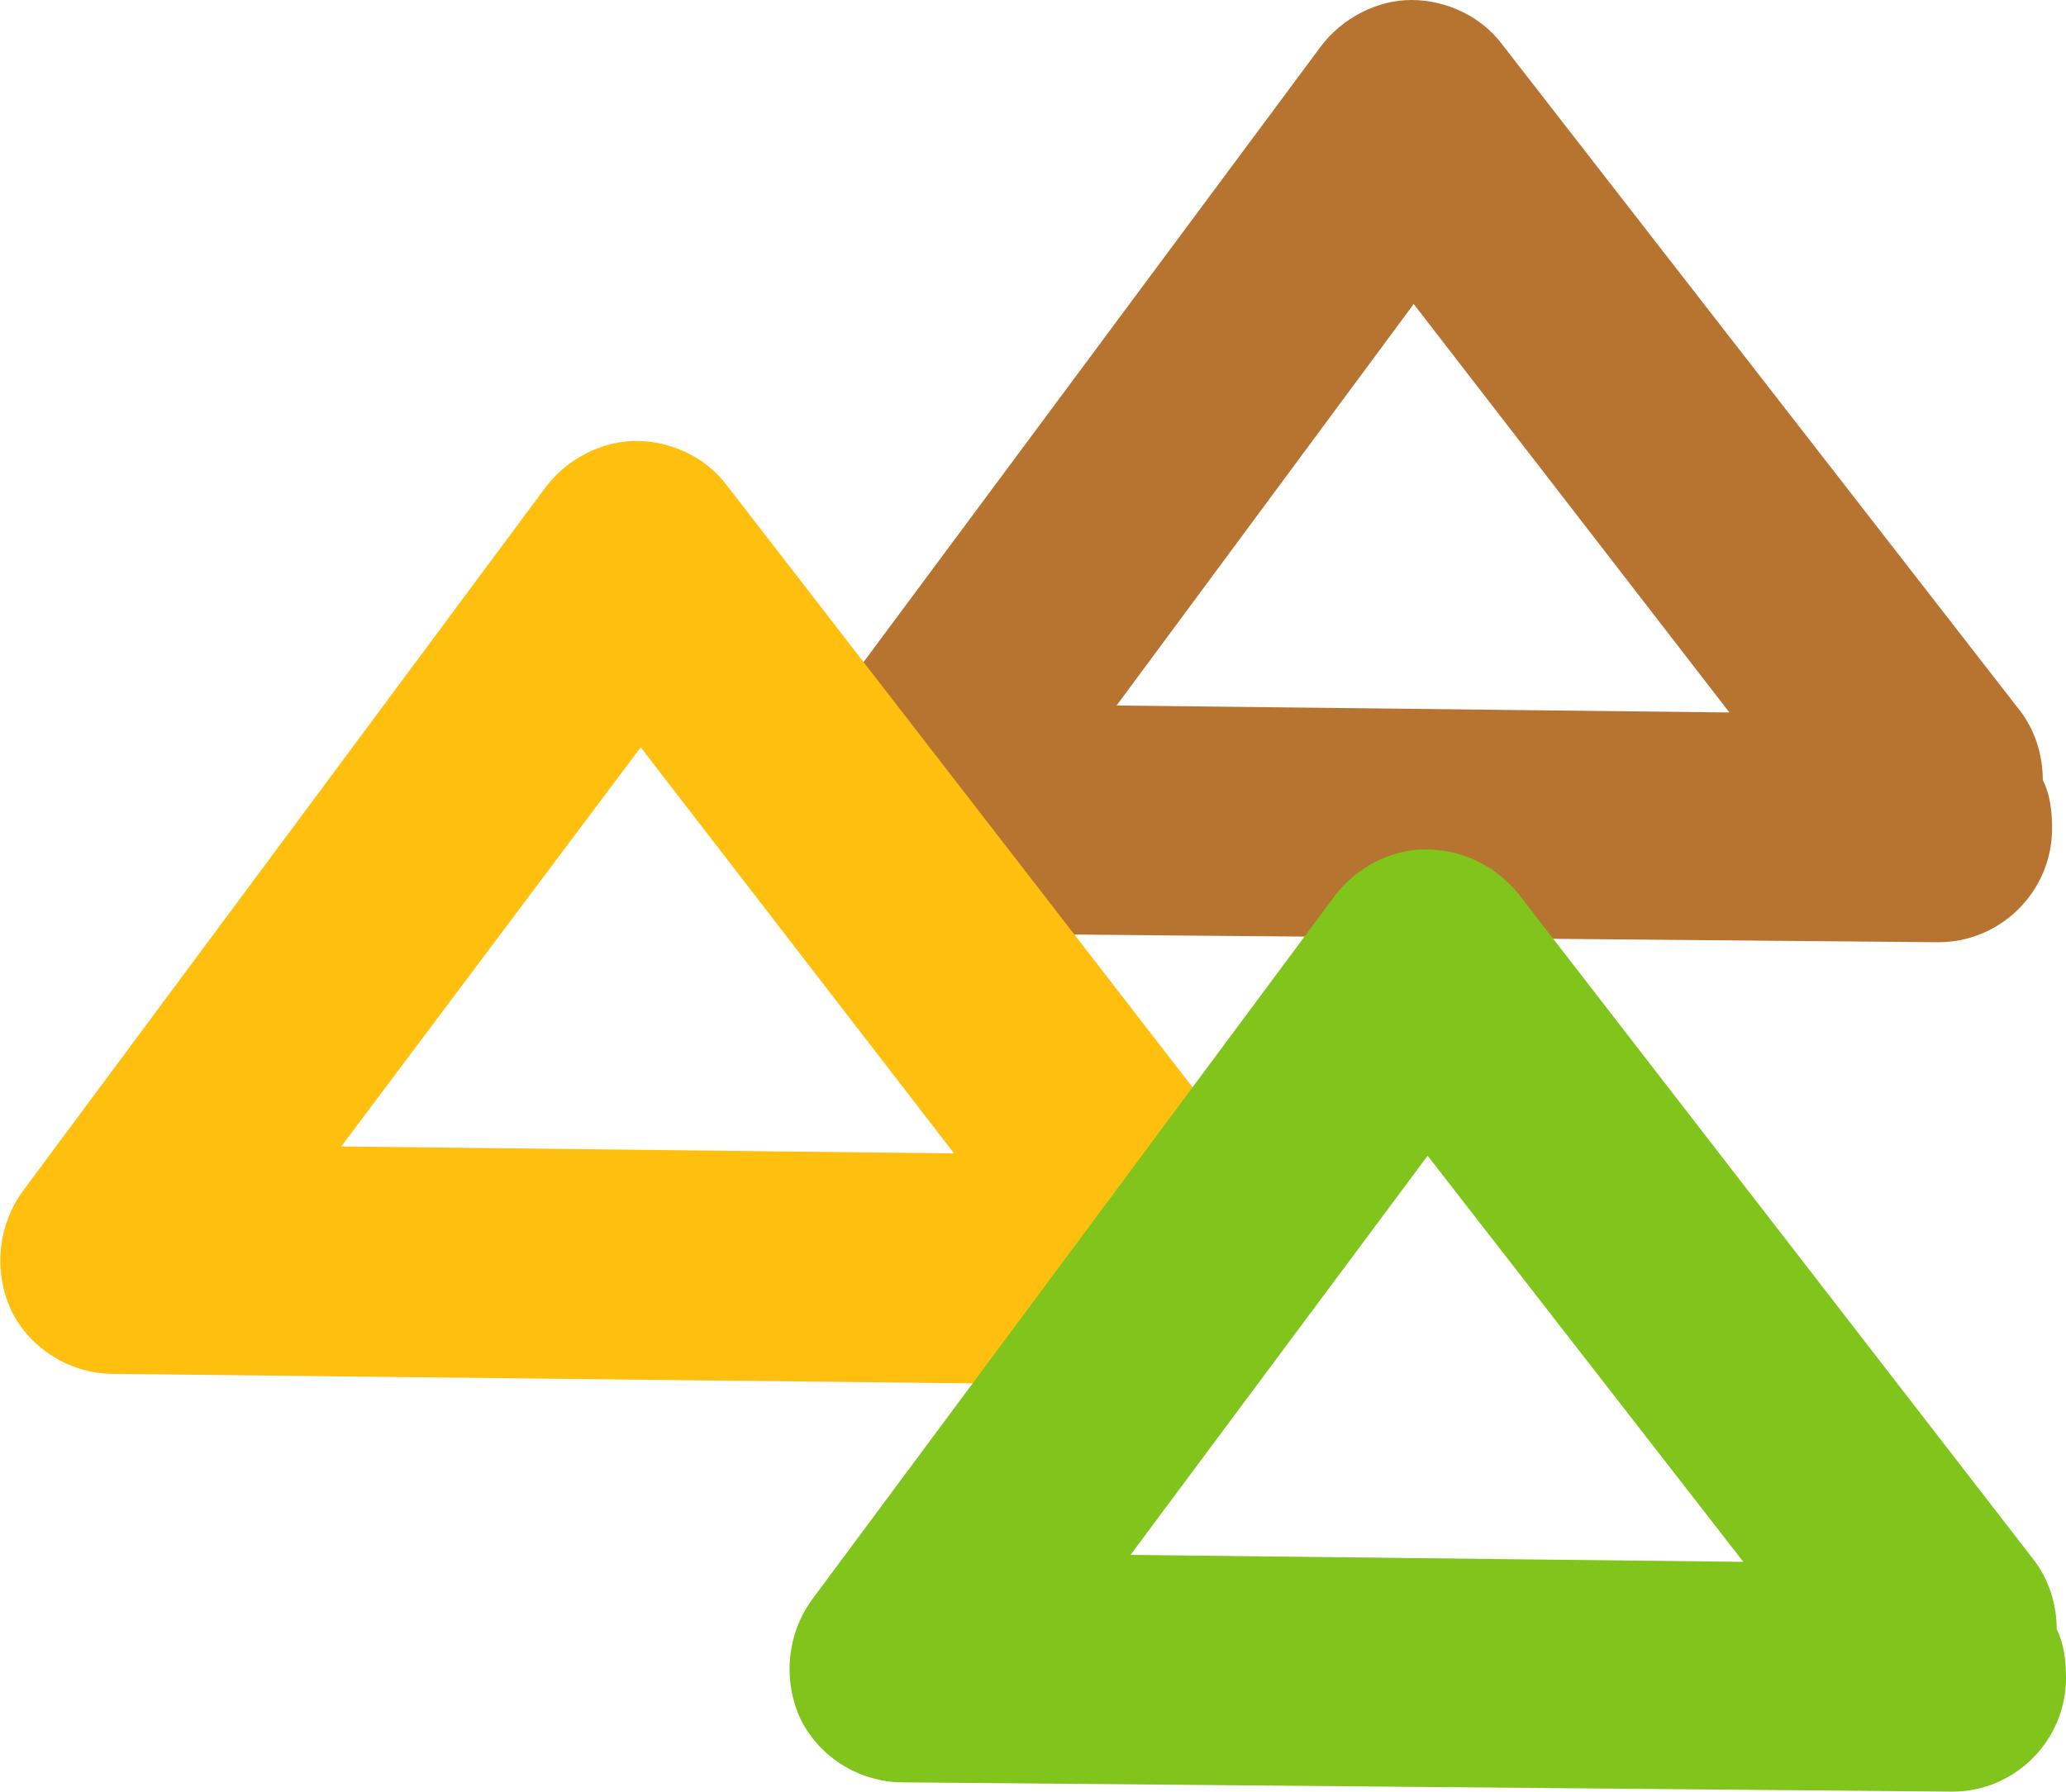
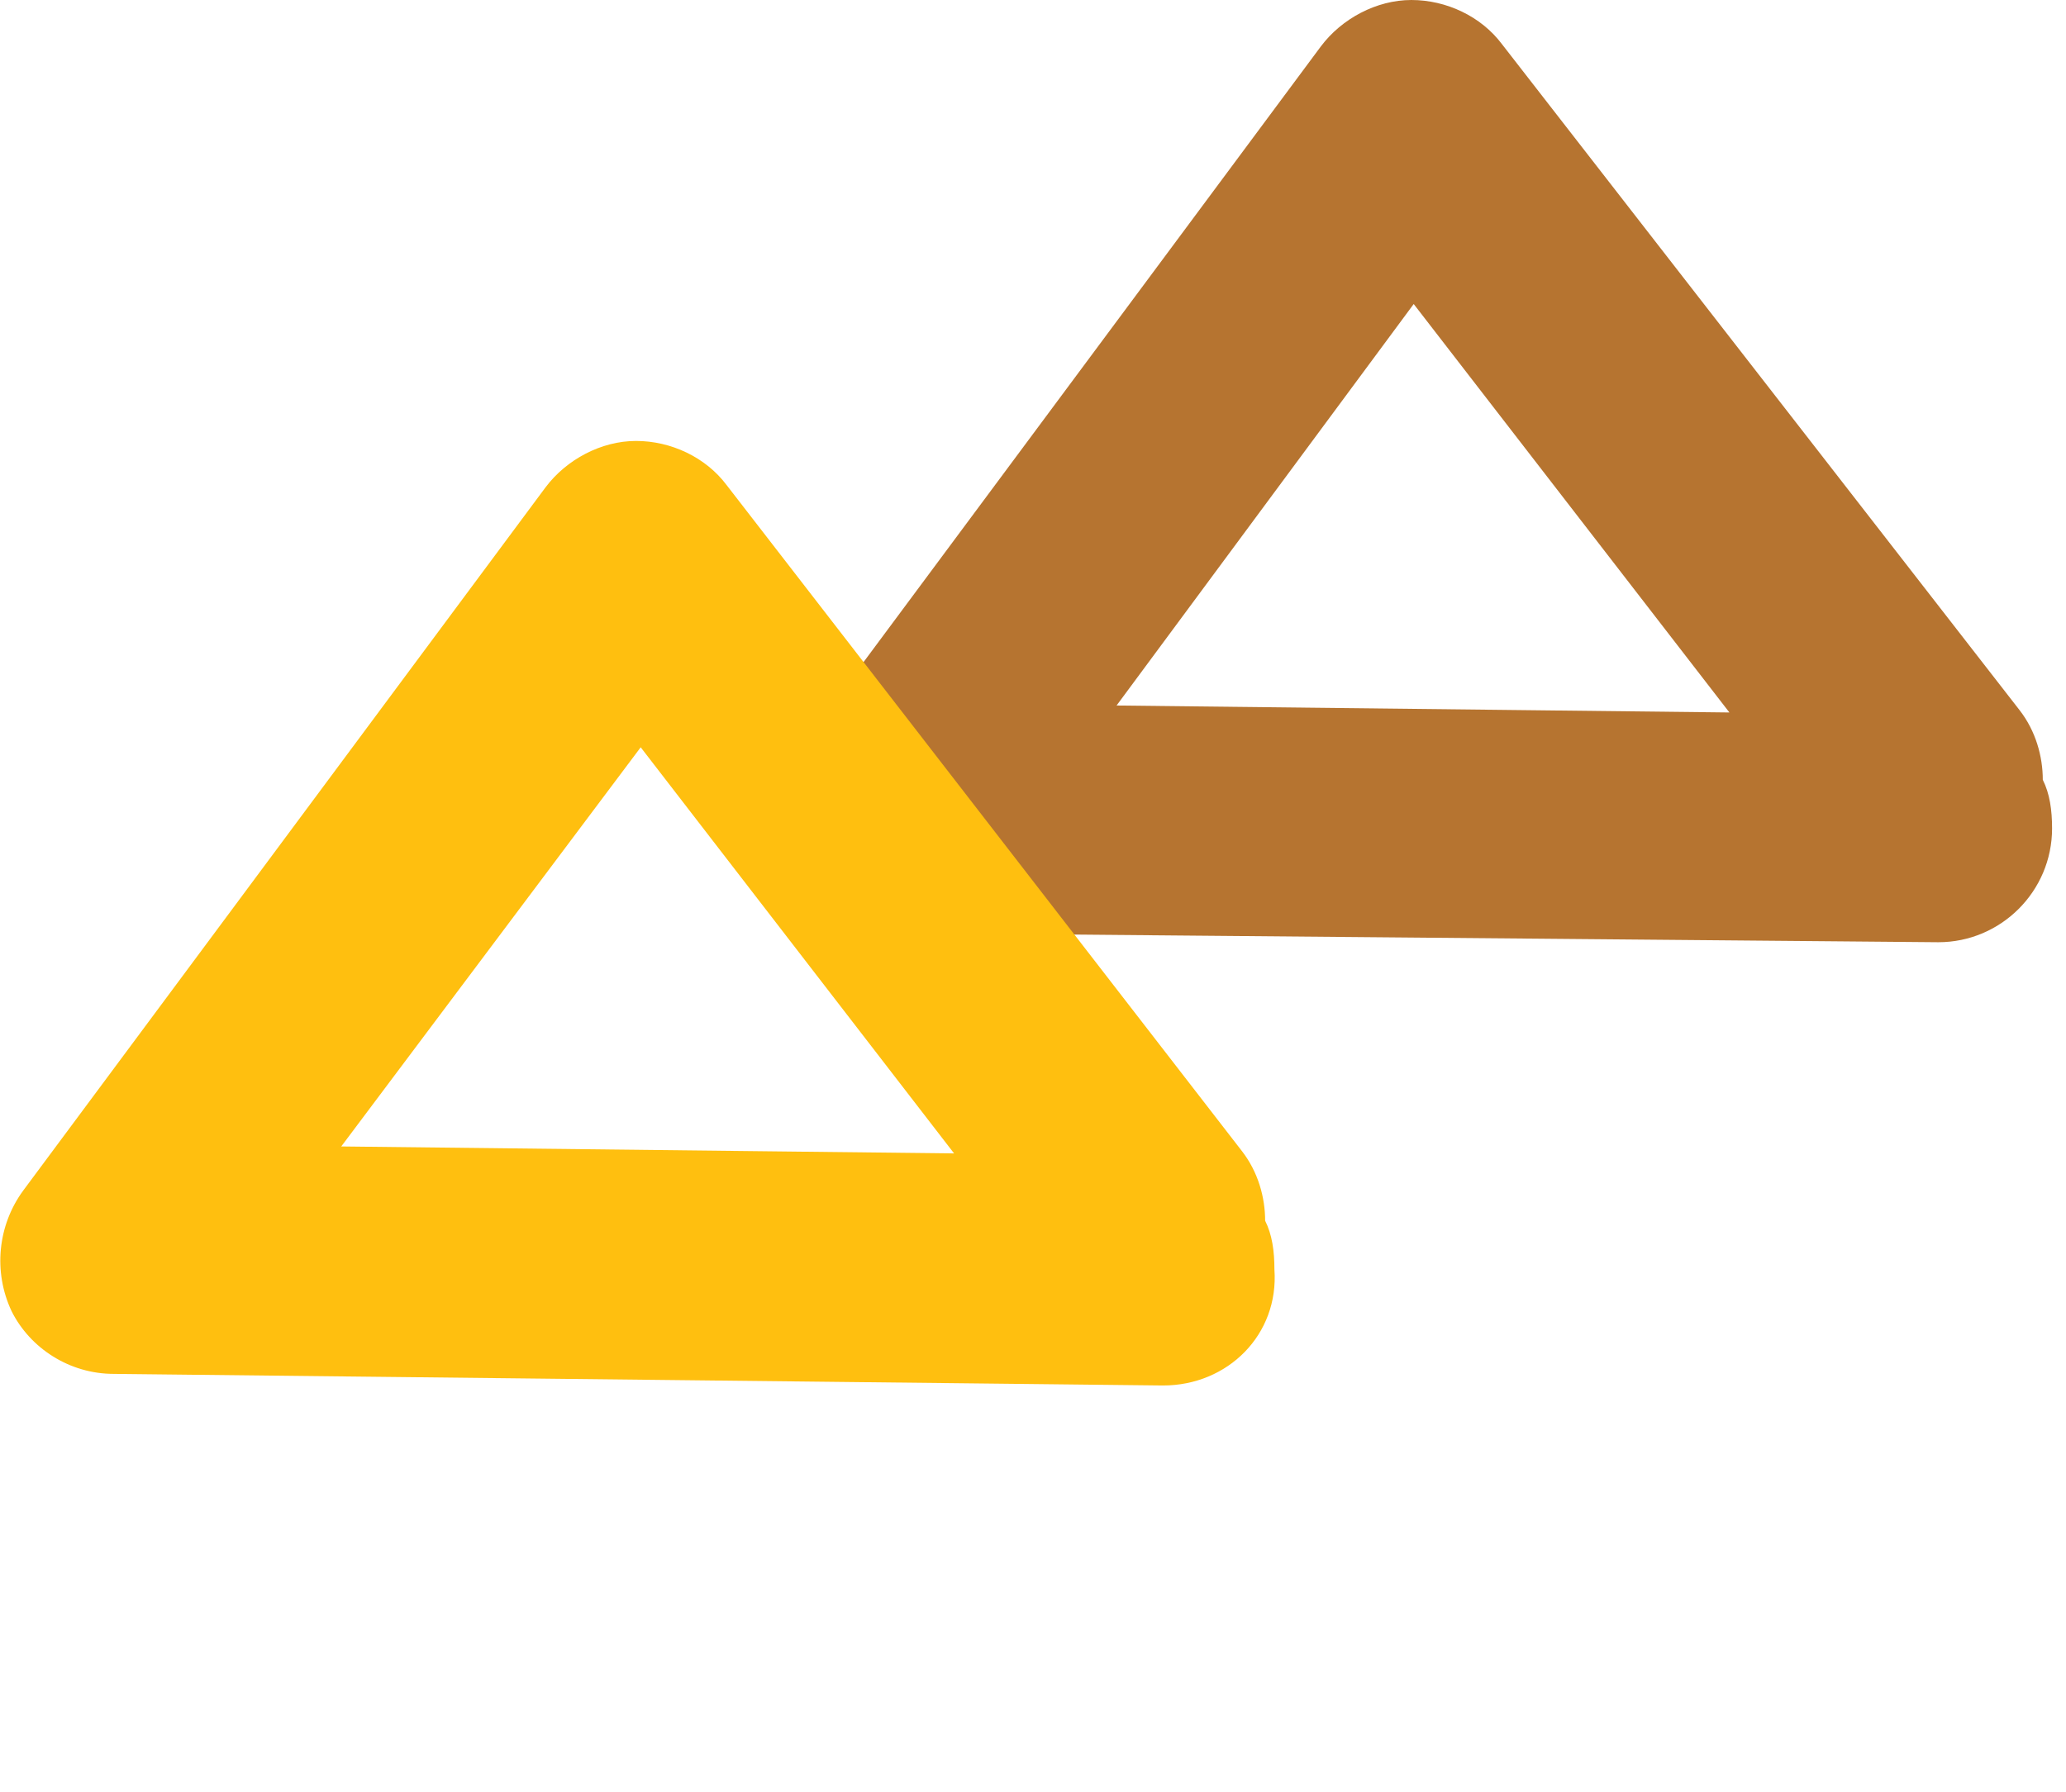
<svg xmlns="http://www.w3.org/2000/svg" version="1.1" id="Vrstva_1" x="0px" y="0px" viewBox="0 0 89 77.2" style="enable-background:new 0 0 89 77.2;" xml:space="preserve">
  <style type="text/css"> .st0{fill:#B67430;} .st1{fill:#FFBF0F;} .st2{fill:#80C41C;} </style>
  <path class="st0" d="M83.5,40.6C83.5,40.6,83.5,40.6,83.5,40.6l-45.2-0.4c-1.9,0-3.6-1.1-4.4-2.7c-0.8-1.7-0.6-3.7,0.5-5.2L56.9,2 c0.9-1.2,2.4-2,3.9-2c0,0,0,0,0,0c1.5,0,3,0.7,3.9,1.9L87,30.6c0.7,0.9,1,2,1,3c0.3,0.6,0.4,1.3,0.4,2.1 C88.4,38.4,86.2,40.6,83.5,40.6z M48.1,30.4l26.4,0.3L60.9,13.1L48.1,30.4z" />
  <path class="st1" d="M50.1,59.7C50.1,59.7,50.1,59.7,50.1,59.7L4.9,59.2c-1.9,0-3.6-1.1-4.4-2.7c-0.8-1.7-0.6-3.7,0.5-5.2l22.5-30.3 c0.9-1.2,2.4-2,3.9-2c0,0,0,0,0,0c1.5,0,3,0.7,3.9,1.9l22.2,28.7c0.7,0.9,1,2,1,3c0.3,0.6,0.4,1.3,0.4,2.1 C55.1,57.5,52.9,59.7,50.1,59.7z M14.7,49.4l26.4,0.3L27.6,32.2L14.7,49.4z" />
-   <path class="st2" d="M84.1,77.2C84.1,77.2,84,77.2,84.1,77.2l-45.2-0.4c-1.9,0-3.6-1.1-4.4-2.7c-0.8-1.7-0.6-3.7,0.5-5.2l22.5-30.3 c0.9-1.2,2.4-2,3.9-2c1.6,0,3,0.7,4,1.9l22.2,28.7c0.7,0.9,1,2,1,3c0.3,0.6,0.4,1.3,0.4,2.1C89,75,86.8,77.2,84.1,77.2z M48.7,67 l26.4,0.3L61.5,49.8L48.7,67z" />
</svg>